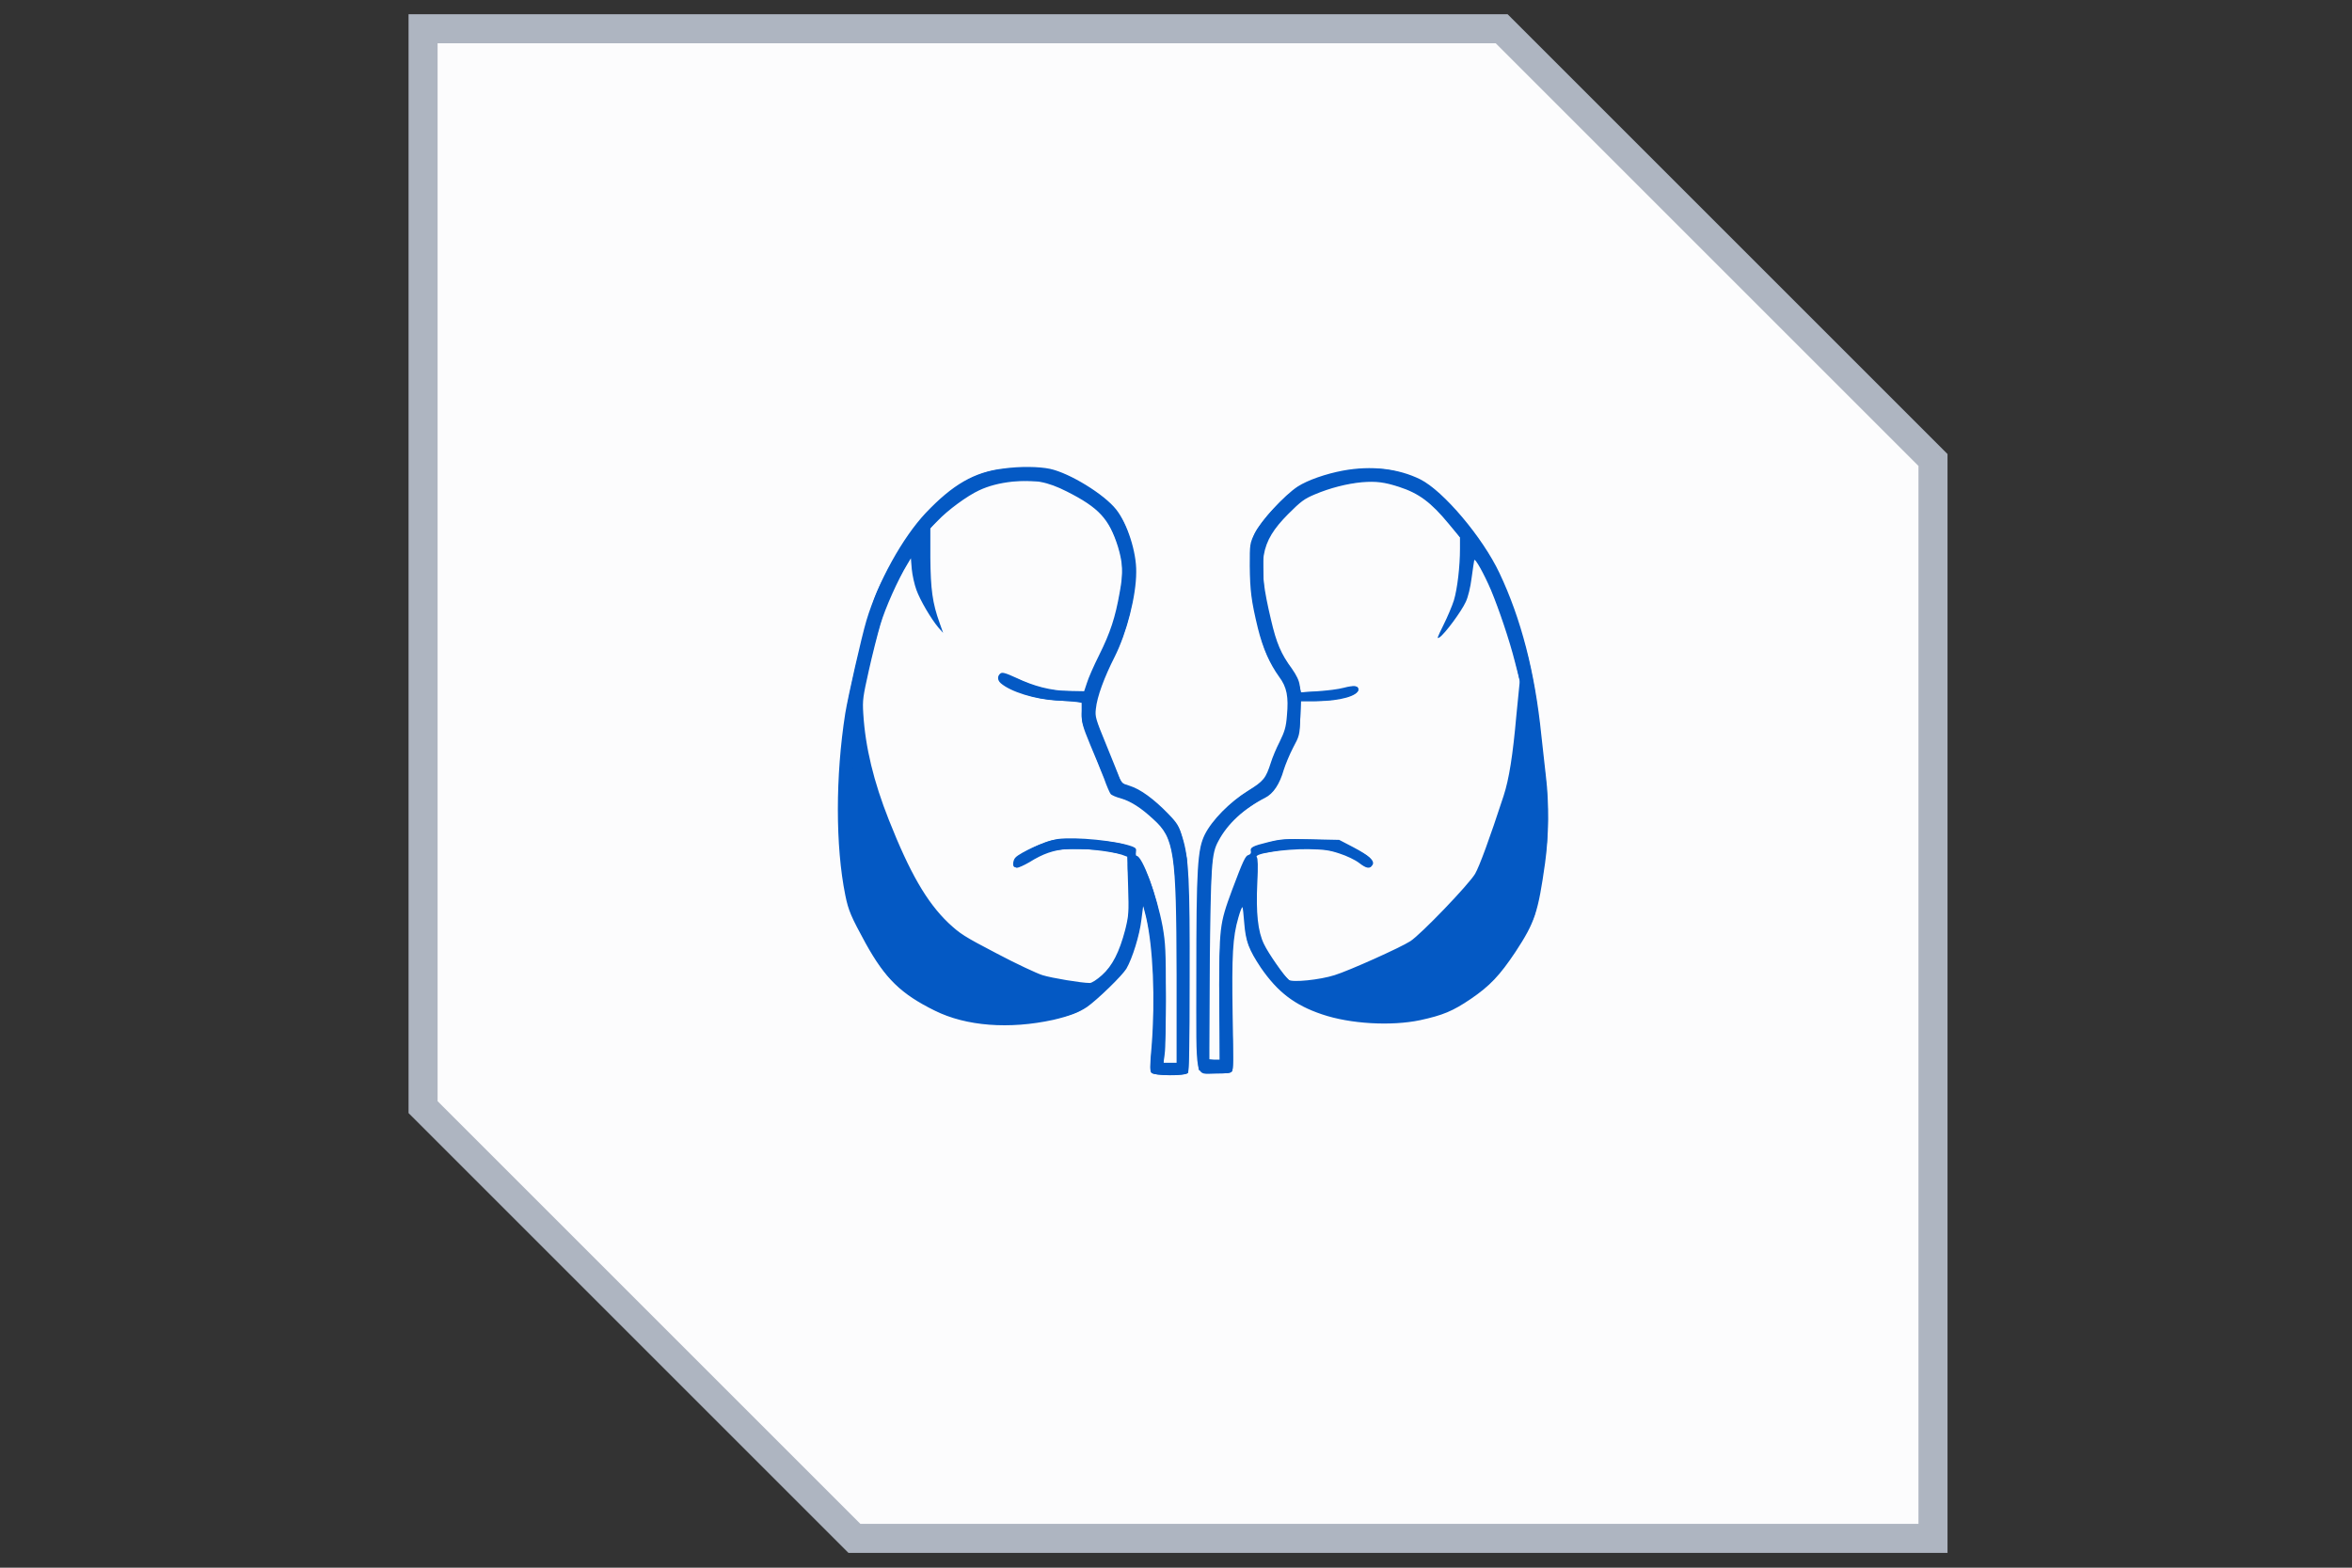
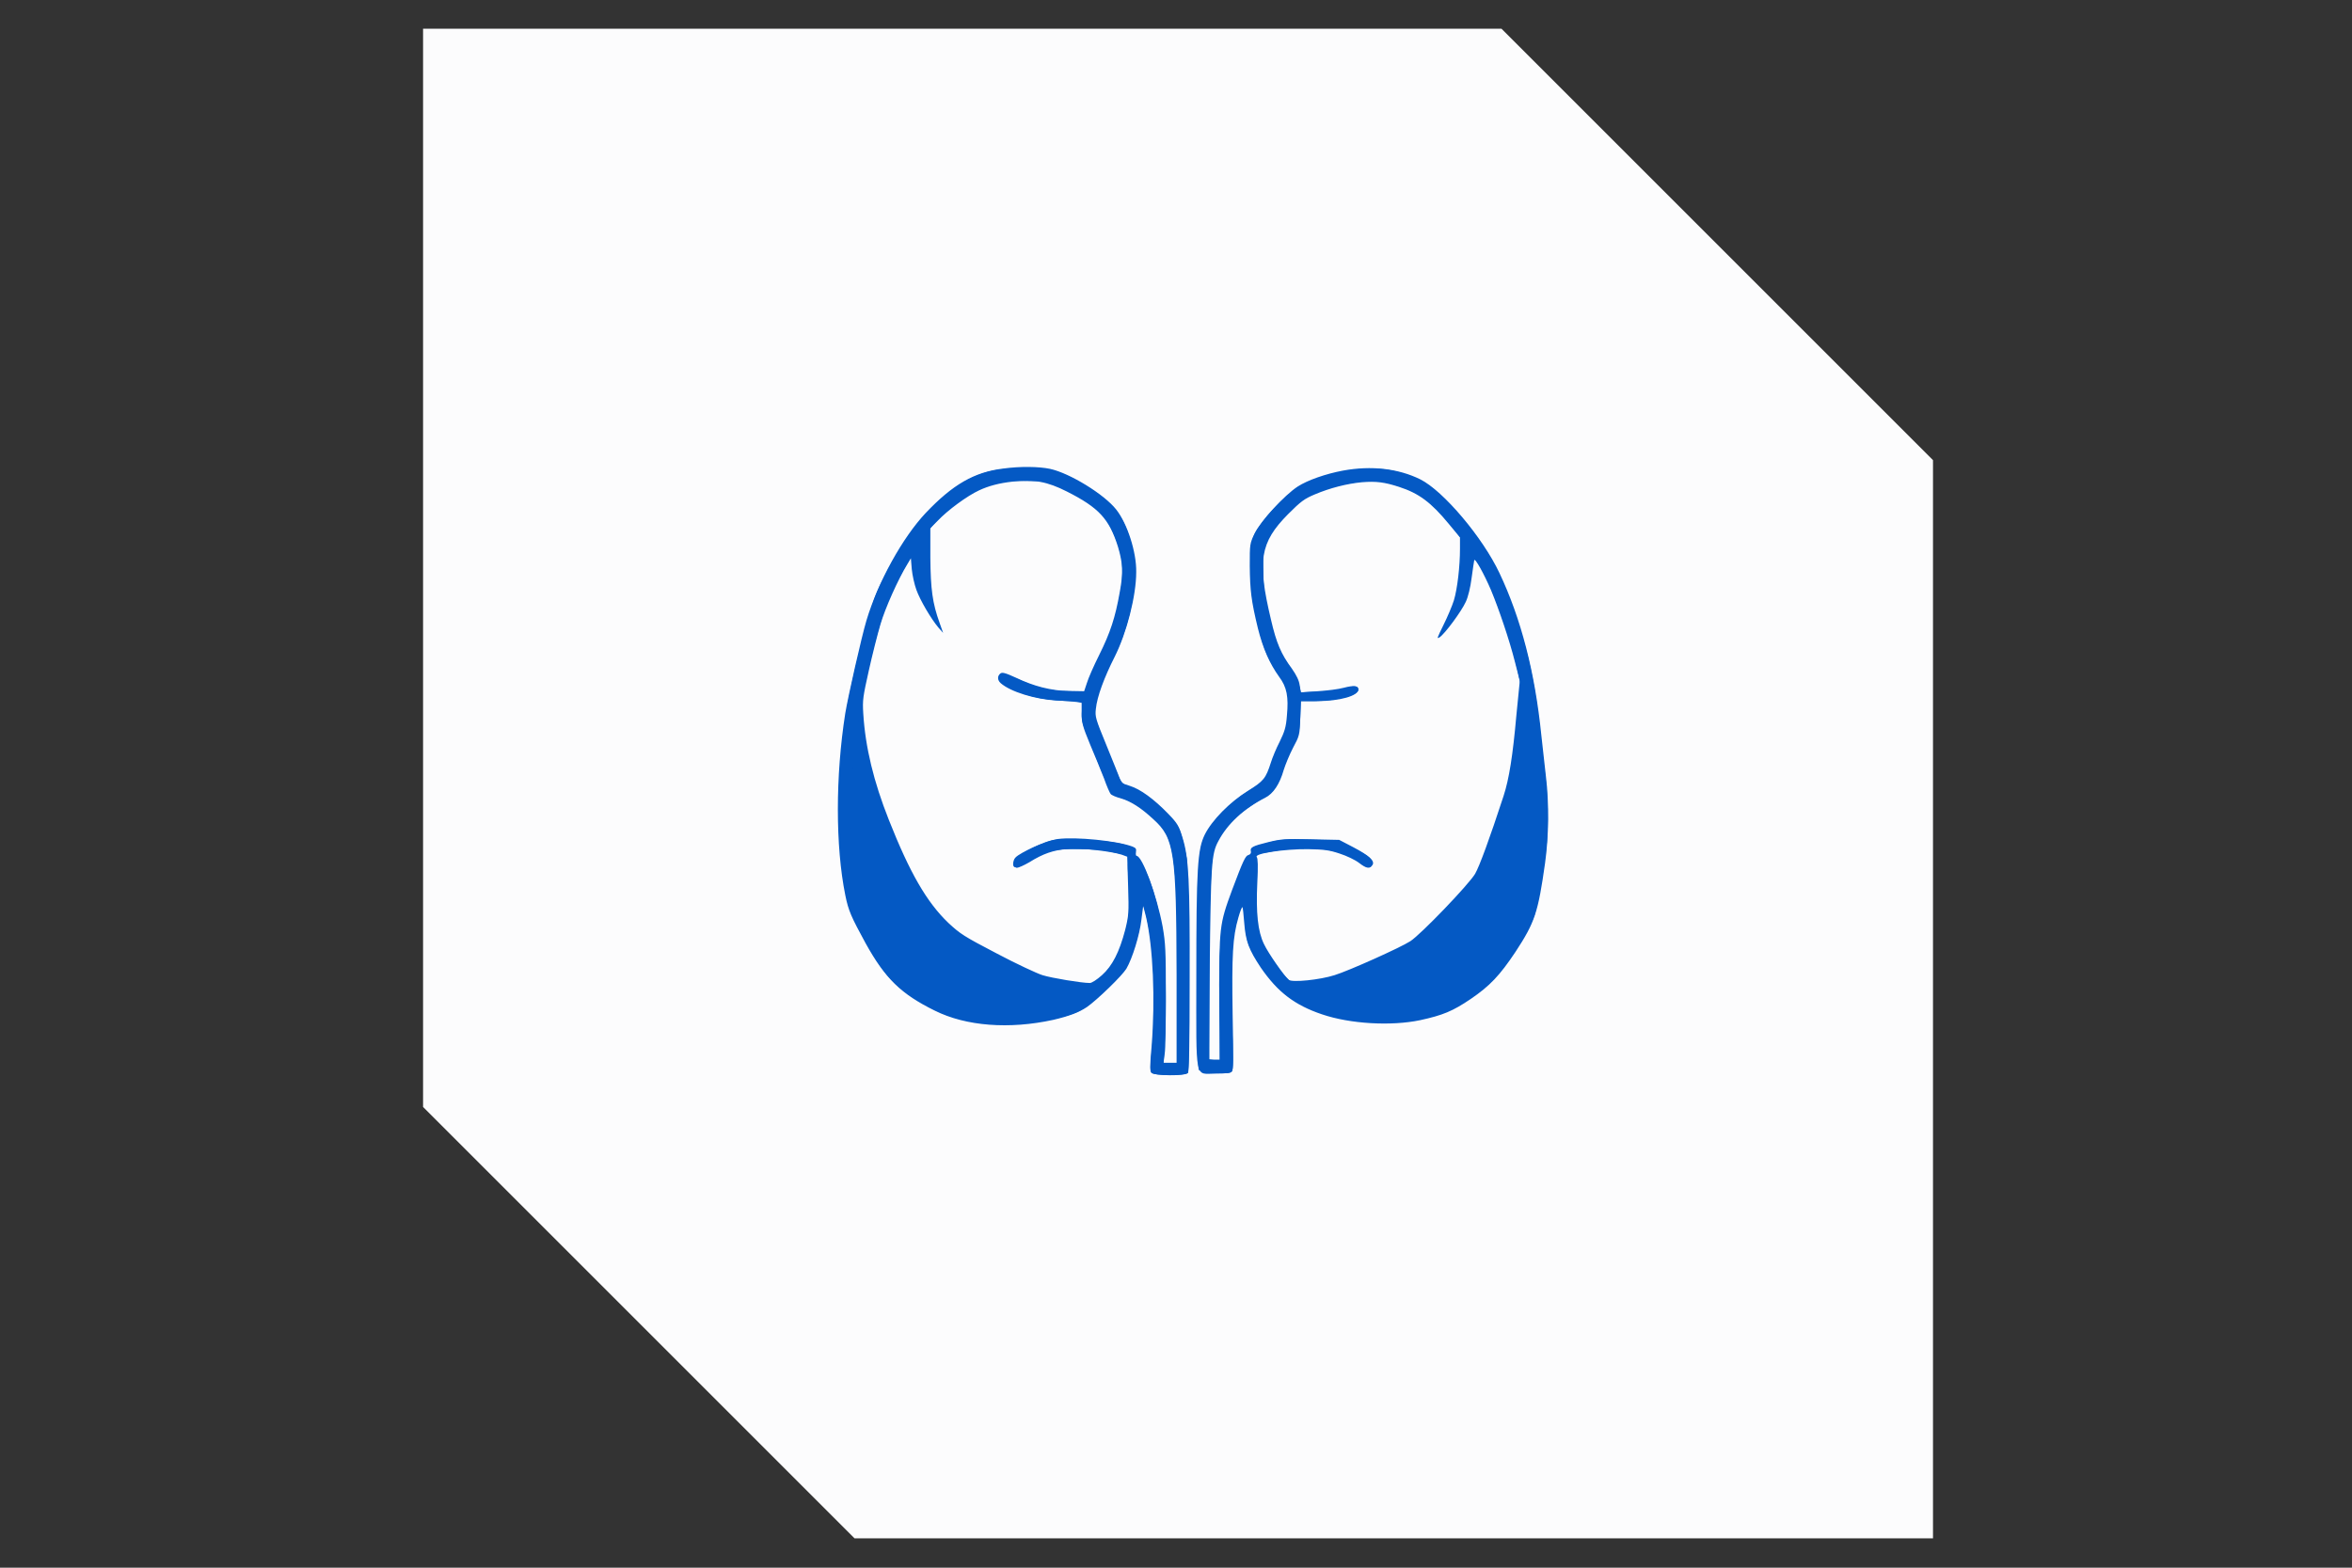
<svg xmlns="http://www.w3.org/2000/svg" width="81" height="54">
  <rect width="100%" height="100%" fill="#333333" stroke="none" />
  <defs>
    <clipPath id="bgblur_0_6399_8632_clip_path" transform="translate(21.864 27.873)">
      <path clip-rule="evenodd" d="m7,0.99l37.14,0l14.86,14.86l0,37.14l-37.14,0l-14.86,-14.86l0,-37.14z" fill-rule="evenodd" id="svg_1" />
    </clipPath>
  </defs>
  <g class="layer">
    <title>Layer 1</title>
    <g data-figma-bg-blur-radius="28.36" id="svg_3">
      <path clip-rule="evenodd" d="m14.57,0.99l37.14,0l14.86,14.86l0,37.14l-37.14,0l-14.86,-14.86l0,-37.14z" fill="#FCFCFD" fill-rule="evenodd" id="svg_4" />
-       <path d="m51.71,0.99l0.36,-0.35l-0.15,-0.15l-0.21,0l0,0.5zm-37.14,0l0,-0.5l-0.5,0l0,0.5l0.5,0zm52,14.86l0.5,0l0,-0.21l-0.15,-0.15l-0.35,0.36zm0,37.14l0,0.5l0.5,0l0,-0.5l-0.5,0zm-37.14,0l-0.36,0.35l0.15,0.15l0.21,0l0,-0.5zm-14.86,-14.86l-0.5,0l0,0.21l0.15,0.15l0.35,-0.36zm37.14,-37.14l0,-0.5l-37.14,0l0,0.5l0,0.5l37.14,0l0,-0.5zm14.86,14.86l0.35,-0.36l-14.85,-14.85l-0.36,0.35l-0.35,0.35l14.86,14.86l0.35,-0.35zm0,37.14l0.5,0l0,-37.14l-0.5,0l-0.5,0l0,37.14l0.5,0zm-37.14,0l0,0.5l37.14,0l0,-0.5l0,-0.5l-37.14,0l0,0.5zm0,0l0.35,-0.35l-14.86,-14.86l-0.35,0.35l-0.35,0.36l14.85,14.85l0.36,-0.35zm-14.86,-52l-0.5,0l0,37.14l0.5,0l0.5,0l0,-37.14l-0.5,0z" fill="#AEB5C1" id="svg_5" />
    </g>
    <path clip-rule="evenodd" d="m34.55,16.14c-1,0.12 -1.74,0.55 -2.67,1.53c-0.8,0.85 -1.64,2.37 -2.04,3.7c-0.17,0.57 -0.63,2.6 -0.73,3.2c-0.34,2.16 -0.34,4.58 0,6.26c0.11,0.55 0.21,0.76 0.7,1.66c0.67,1.21 1.22,1.75 2.38,2.32c1.08,0.54 2.57,0.65 4.08,0.32c0.56,-0.13 0.89,-0.26 1.16,-0.44c0.36,-0.25 1.21,-1.08 1.36,-1.32c0.21,-0.36 0.46,-1.17 0.52,-1.7l0.06,-0.47l0.1,0.39c0.24,1.04 0.32,2.82 0.19,4.45c-0.06,0.67 -0.06,0.84 -0.01,0.91c0.1,0.11 1.17,0.12 1.26,0.01c0.04,-0.05 0.06,-0.98 0.06,-3.18c0.01,-3.46 -0.03,-4.24 -0.25,-4.94c-0.12,-0.39 -0.17,-0.48 -0.48,-0.8c-0.49,-0.51 -0.97,-0.86 -1.33,-0.97c-0.27,-0.08 -0.31,-0.11 -0.36,-0.28c-0.03,-0.1 -0.24,-0.61 -0.45,-1.13c-0.37,-0.9 -0.39,-0.97 -0.36,-1.24c0.04,-0.42 0.29,-1.09 0.65,-1.8c0.41,-0.82 0.74,-2.09 0.74,-2.92c0.01,-0.69 -0.31,-1.67 -0.69,-2.15c-0.41,-0.52 -1.59,-1.25 -2.28,-1.4c-0.38,-0.08 -1.03,-0.09 -1.61,-0.01zm11.7,0.07c-0.59,0.11 -1.22,0.33 -1.56,0.55c-0.46,0.3 -1.27,1.19 -1.48,1.61c-0.17,0.36 -0.17,0.36 -0.17,1.13c0.01,0.84 0.05,1.19 0.28,2.14c0.17,0.68 0.4,1.21 0.73,1.67c0.27,0.36 0.33,0.69 0.27,1.34c-0.03,0.4 -0.08,0.55 -0.25,0.9c-0.12,0.23 -0.25,0.55 -0.3,0.71c-0.18,0.56 -0.25,0.64 -0.79,0.98c-0.63,0.39 -1.24,1.01 -1.49,1.51c-0.25,0.51 -0.29,1.17 -0.29,4.88c0,3.7 -0.07,3.35 0.68,3.35c0.35,0 0.5,-0.02 0.55,-0.08c0.04,-0.05 0.05,-0.56 0.02,-1.96c-0.03,-2.04 0,-2.66 0.2,-3.34c0.06,-0.21 0.12,-0.37 0.14,-0.35c0.01,0.01 0.04,0.26 0.06,0.54c0.05,0.64 0.16,0.92 0.57,1.54c0.58,0.84 1.16,1.29 2.11,1.61c0.97,0.33 2.38,0.41 3.38,0.2c0.78,-0.17 1.12,-0.31 1.74,-0.73c0.66,-0.45 1,-0.81 1.54,-1.62c0.67,-1.02 0.78,-1.36 1.02,-3.06c0.13,-0.93 0.14,-2.07 0.03,-2.98c-0.04,-0.34 -0.11,-0.99 -0.16,-1.44c-0.22,-2.16 -0.7,-4.01 -1.44,-5.57c-0.58,-1.23 -1.93,-2.83 -2.73,-3.23c-0.75,-0.37 -1.68,-0.48 -2.66,-0.3zm-11.38,0.38c-0.46,0.05 -0.83,0.15 -1.15,0.3c-0.41,0.19 -1.08,0.68 -1.44,1.06l-0.24,0.24l0,1.02c0.01,1.08 0.07,1.56 0.32,2.25l0.12,0.34l-0.16,-0.18c-0.26,-0.31 -0.63,-0.94 -0.76,-1.3c-0.07,-0.19 -0.14,-0.51 -0.16,-0.72l-0.03,-0.37l-0.12,0.2c-0.32,0.52 -0.77,1.53 -0.93,2.08c-0.1,0.34 -0.28,1.05 -0.4,1.59c-0.2,0.9 -0.22,1.01 -0.19,1.48c0.07,1.16 0.36,2.35 0.88,3.66c0.72,1.82 1.3,2.83 2.05,3.55c0.41,0.38 0.53,0.46 1.66,1.05c0.68,0.36 1.39,0.69 1.58,0.75c0.32,0.1 1.35,0.27 1.63,0.27c0.07,0 0.24,-0.11 0.42,-0.27c0.36,-0.32 0.6,-0.8 0.8,-1.56c0.12,-0.49 0.13,-0.57 0.1,-1.52l-0.03,-1l-0.19,-0.07c-0.36,-0.12 -1.43,-0.24 -1.88,-0.2c-0.48,0.05 -0.82,0.16 -1.3,0.46c-0.19,0.11 -0.39,0.2 -0.44,0.19c-0.12,-0.02 -0.15,-0.24 -0.04,-0.35c0.16,-0.18 1.08,-0.58 1.46,-0.64c0.63,-0.08 2.03,0.06 2.57,0.26c0.12,0.05 0.14,0.08 0.12,0.19c-0.01,0.07 0,0.13 0.02,0.13c0.2,0 0.7,1.37 0.9,2.44c0.1,0.58 0.11,0.83 0.11,2.36c0,0.95 -0.01,1.86 -0.04,2.02l-0.04,0.31l0.23,0l0.22,0l0,-3.03c-0.01,-4.25 -0.08,-4.71 -0.8,-5.36c-0.43,-0.4 -0.78,-0.62 -1.12,-0.72c-0.16,-0.04 -0.32,-0.11 -0.35,-0.15c-0.03,-0.03 -0.14,-0.28 -0.23,-0.54c-0.1,-0.26 -0.32,-0.79 -0.48,-1.17c-0.26,-0.63 -0.29,-0.75 -0.29,-1.07l0,-0.36l-0.17,-0.03c-0.1,-0.01 -0.41,-0.04 -0.69,-0.05c-0.74,-0.04 -1.59,-0.3 -1.93,-0.6c-0.11,-0.1 -0.12,-0.24 -0.01,-0.33c0.06,-0.05 0.16,-0.03 0.55,0.15c0.61,0.29 1.16,0.43 1.81,0.46l0.52,0.02l0.1,-0.3c0.05,-0.17 0.24,-0.6 0.42,-0.96c0.39,-0.78 0.56,-1.31 0.71,-2.16c0.13,-0.69 0.11,-1.01 -0.06,-1.58c-0.3,-0.95 -0.65,-1.34 -1.76,-1.9c-0.67,-0.34 -1.15,-0.43 -1.87,-0.34zm12.04,0.02c-0.53,0.05 -1.11,0.2 -1.63,0.42c-0.36,0.15 -0.48,0.24 -0.92,0.68c-0.97,0.98 -1.07,1.61 -0.59,3.63c0.19,0.82 0.35,1.19 0.72,1.69c0.16,0.23 0.25,0.41 0.27,0.58l0.04,0.24l0.58,-0.04c0.32,-0.02 0.72,-0.07 0.9,-0.12c0.34,-0.09 0.5,-0.07 0.5,0.06c0,0.22 -0.64,0.4 -1.42,0.4l-0.56,0l-0.02,0.59c-0.02,0.58 -0.03,0.61 -0.25,1.02c-0.12,0.23 -0.26,0.57 -0.32,0.76c-0.14,0.49 -0.36,0.82 -0.64,0.96c-0.73,0.37 -1.3,0.9 -1.61,1.49c-0.24,0.44 -0.26,0.78 -0.3,4.46l-0.03,3.07l0.18,0l0.19,0l-0.01,-2.12c0,-2.44 0,-2.53 0.44,-3.72c0.38,-1.01 0.46,-1.19 0.57,-1.21c0.06,-0.02 0.09,-0.06 0.08,-0.12c-0.04,-0.14 0.06,-0.19 0.59,-0.32c0.44,-0.11 0.59,-0.12 1.47,-0.1l0.98,0.02l0.48,0.25c0.55,0.29 0.75,0.47 0.67,0.61c-0.1,0.15 -0.21,0.13 -0.47,-0.07c-0.13,-0.1 -0.42,-0.24 -0.67,-0.32c-0.36,-0.12 -0.53,-0.14 -1.08,-0.15c-0.81,-0.01 -1.87,0.15 -1.77,0.27c0.04,0.05 0.05,0.31 0.02,0.88c-0.05,1.05 0.02,1.69 0.23,2.12c0.15,0.32 0.7,1.1 0.85,1.23c0.12,0.1 1.08,0 1.58,-0.16c0.49,-0.15 2.27,-0.95 2.61,-1.17c0.37,-0.24 2.01,-1.95 2.23,-2.32c0.15,-0.26 0.5,-1.21 0.98,-2.68c0.19,-0.58 0.32,-1.4 0.44,-2.76l0.12,-1.21l-0.17,-0.66c-0.19,-0.75 -0.55,-1.81 -0.82,-2.46c-0.24,-0.56 -0.56,-1.14 -0.58,-1.03c-0.01,0.04 -0.05,0.32 -0.09,0.61c-0.04,0.32 -0.12,0.65 -0.2,0.82c-0.15,0.33 -0.72,1.1 -0.9,1.22c-0.11,0.07 -0.09,0.03 0.13,-0.42c0.14,-0.28 0.3,-0.66 0.36,-0.85c0.12,-0.4 0.21,-1.17 0.21,-1.78l0,-0.39l-0.39,-0.47c-0.61,-0.74 -1.03,-1.05 -1.71,-1.27c-0.49,-0.16 -0.79,-0.2 -1.27,-0.16z" fill="#0459C4" fill-rule="evenodd" id="svg_6" />
    <path clip-rule="evenodd" d="m34.37,16.18c-0.81,0.12 -1.55,0.56 -2.38,1.41c-0.56,0.56 -1.36,1.81 -1.79,2.8c-0.27,0.62 -0.9,3.1 -1.06,4.17c-0.32,2.12 -0.34,4.02 -0.08,5.82c0.12,0.79 0.28,1.23 0.82,2.18c0.64,1.13 1.01,1.51 2.09,2.11c0.8,0.45 1.74,0.65 2.89,0.6c0.82,-0.03 1.8,-0.21 2.26,-0.42c0.36,-0.17 1.34,-1.04 1.58,-1.4c0.27,-0.41 0.54,-1.25 0.58,-1.78c0.01,-0.23 0.04,-0.45 0.06,-0.49c0.04,-0.08 0.18,0.47 0.3,1.22c0.12,0.7 0.13,2.95 0.02,3.85c-0.05,0.49 -0.05,0.64 0,0.7c0.09,0.11 1.16,0.11 1.25,0c0.08,-0.1 0.04,-6.84 -0.04,-7.39c-0.04,-0.2 -0.11,-0.54 -0.17,-0.74c-0.1,-0.35 -0.13,-0.4 -0.65,-0.91c-0.54,-0.53 -0.7,-0.64 -1.33,-0.89c-0.1,-0.04 -0.21,-0.27 -0.59,-1.21c-0.42,-1.05 -0.46,-1.18 -0.43,-1.4c0.06,-0.41 0.32,-1.13 0.62,-1.7c0.68,-1.29 0.94,-2.95 0.63,-4.02c-0.17,-0.61 -0.35,-0.94 -0.67,-1.28c-0.41,-0.44 -1.36,-1.01 -1.97,-1.2c-0.31,-0.09 -1.4,-0.11 -1.94,-0.03zm12.17,0.01c-0.46,0.06 -1.2,0.27 -1.58,0.45c-0.55,0.26 -1.42,1.13 -1.74,1.73c-0.13,0.26 -0.13,0.29 -0.13,1.19c0,0.77 0.02,1.01 0.12,1.48c0.27,1.25 0.41,1.62 0.82,2.18c0.3,0.4 0.35,0.62 0.33,1.3c-0.02,0.53 -0.03,0.57 -0.26,1.03c-0.13,0.26 -0.27,0.57 -0.3,0.69c-0.16,0.53 -0.28,0.7 -0.58,0.87c-0.77,0.43 -1.43,1.09 -1.73,1.71c-0.14,0.29 -0.16,0.4 -0.21,1.22c-0.08,1.34 -0.07,6.75 0.01,6.82c0.04,0.03 0.29,0.07 0.57,0.09c0.41,0.03 0.51,0.02 0.56,-0.04c0.06,-0.07 0.06,-0.39 0.01,-1.63c-0.08,-2.1 -0.02,-3.03 0.25,-3.87l0.14,-0.42l0.04,0.58c0.02,0.33 0.07,0.72 0.11,0.87c0.11,0.38 0.64,1.18 1.05,1.59c1.14,1.15 3.74,1.54 5.69,0.86c0.44,-0.15 1.17,-0.63 1.61,-1.05c0.55,-0.53 1.33,-1.72 1.53,-2.33c0.12,-0.39 0.34,-1.65 0.42,-2.48c0.06,-0.65 0.04,-1.6 -0.05,-2.29c-0.03,-0.22 -0.11,-0.85 -0.16,-1.4c-0.19,-1.76 -0.4,-2.77 -0.84,-4.07c-0.6,-1.76 -1.17,-2.71 -2.35,-3.94c-0.46,-0.49 -0.61,-0.6 -0.97,-0.78c-0.77,-0.38 -1.41,-0.48 -2.36,-0.36zm-11.93,0.39c-1.05,0.16 -2.17,0.96 -2.92,2.09c-0.38,0.57 -0.89,1.5 -1.11,2.04c-0.23,0.55 -0.49,1.49 -0.79,2.86c-0.5,2.36 -0.62,4.53 -0.34,6.4c0.15,1.01 0.28,1.38 0.82,2.34c0.5,0.89 0.78,1.23 1.29,1.57c1.48,0.98 2.8,1.2 4.64,0.77c0.63,-0.15 0.9,-0.29 1.46,-0.76c0.57,-0.49 0.79,-0.81 1.01,-1.5c0.22,-0.7 0.26,-1.15 0.2,-2c-0.06,-0.77 -0.04,-0.86 0.19,-0.86c0.32,0 0.8,1.3 1,2.72c0.09,0.7 0.12,2.59 0.05,3.71l-0.04,0.65l0.24,0l0.24,0l0,-2.66c-0.01,-4.43 -0.09,-5.04 -0.73,-5.67c-0.4,-0.4 -0.82,-0.68 -1.16,-0.78c-0.17,-0.05 -0.35,-0.14 -0.38,-0.18c-0.04,-0.05 -0.2,-0.41 -0.37,-0.82c-0.16,-0.41 -0.38,-0.95 -0.48,-1.21c-0.17,-0.42 -0.19,-0.51 -0.17,-0.8l0.03,-0.33l-0.66,-0.02c-0.79,-0.04 -1.34,-0.18 -1.87,-0.46c-0.3,-0.16 -0.36,-0.22 -0.36,-0.32c0,-0.2 0.14,-0.19 0.67,0.04c0.7,0.31 1.07,0.4 1.73,0.4l0.57,0.01l0.11,-0.35c0.07,-0.18 0.24,-0.59 0.4,-0.89c0.38,-0.77 0.5,-1.11 0.65,-1.87c0.21,-1.05 0.16,-1.6 -0.23,-2.43c-0.28,-0.61 -0.66,-0.93 -1.72,-1.45l-0.51,-0.24l-0.65,-0.01c-0.36,-0.01 -0.73,0 -0.81,0.01zm11.98,0.05c-0.56,0.09 -0.97,0.21 -1.44,0.43c-0.31,0.15 -0.48,0.29 -0.84,0.65c-0.26,0.27 -0.51,0.59 -0.62,0.8l-0.19,0.34l0.01,0.76c0,0.64 0.03,0.87 0.15,1.4c0.22,0.98 0.39,1.44 0.72,1.91c0.17,0.24 0.32,0.53 0.36,0.67l0.06,0.26l0.66,-0.03c0.43,-0.02 0.75,-0.06 0.91,-0.12c0.27,-0.09 0.41,-0.08 0.41,0.06c0,0.18 -0.78,0.39 -1.5,0.39l-0.48,0l-0.02,0.55c-0.03,0.52 -0.04,0.58 -0.27,1.04c-0.13,0.27 -0.29,0.65 -0.35,0.85c-0.13,0.42 -0.29,0.67 -0.5,0.8c-0.65,0.39 -1,0.65 -1.2,0.85c-0.27,0.27 -0.56,0.71 -0.65,0.98c-0.11,0.36 -0.16,1.75 -0.16,4.49l0,2.78l0.19,0.03c0.11,0.02 0.2,0.02 0.21,0.02c0,-0.01 -0.02,-0.67 -0.04,-1.47c-0.06,-1.64 0,-2.86 0.15,-3.48c0.13,-0.5 0.55,-1.66 0.69,-1.88c0.11,-0.18 0.29,-0.23 0.4,-0.12c0.04,0.04 0.05,0.37 0.03,1.02c-0.04,1.42 0.02,1.67 0.58,2.51c0.36,0.53 0.64,0.79 1.12,1.05c0.77,0.4 1.78,0.64 2.7,0.64c0.45,0 1.3,-0.15 1.8,-0.32c0.4,-0.13 1.31,-0.73 1.62,-1.06c0.31,-0.32 1,-1.36 1.21,-1.82c0.19,-0.43 0.39,-1.39 0.53,-2.61c0.09,-0.84 0.09,-0.89 -0.15,-3.08c-0.21,-1.96 -0.42,-3.03 -0.81,-4.22c-0.23,-0.68 -0.55,-1.52 -0.73,-1.88c-0.22,-0.43 -0.84,-1.32 -1.29,-1.86c-0.68,-0.79 -1.11,-1.08 -1.97,-1.3c-0.45,-0.12 -0.69,-0.13 -1.3,-0.03zm-10.61,12.39c-0.62,0.23 -1.09,0.55 -1.09,0.74c0,0.17 0.15,0.16 0.52,-0.07c0.69,-0.41 0.82,-0.44 1.71,-0.44c0.57,0 0.89,0.03 1.18,0.1c0.21,0.05 0.48,0.1 0.6,0.1c0.17,0 0.21,-0.01 0.21,-0.1c0,-0.23 -0.7,-0.39 -1.91,-0.43c-0.83,-0.02 -0.88,-0.02 -1.22,0.1zm7.73,0c-0.53,0.14 -0.6,0.17 -0.6,0.28c0,0.13 0.13,0.14 0.7,0.03c1.27,-0.25 2.44,-0.09 3.08,0.42c0.22,0.18 0.36,0.17 0.36,-0.03c0,-0.16 -0.16,-0.27 -0.75,-0.56l-0.44,-0.21l-0.94,-0.03c-0.85,-0.02 -0.98,-0.01 -1.41,0.1z" fill="#0459C4" fill-rule="evenodd" id="svg_7" />
  </g>
</svg>